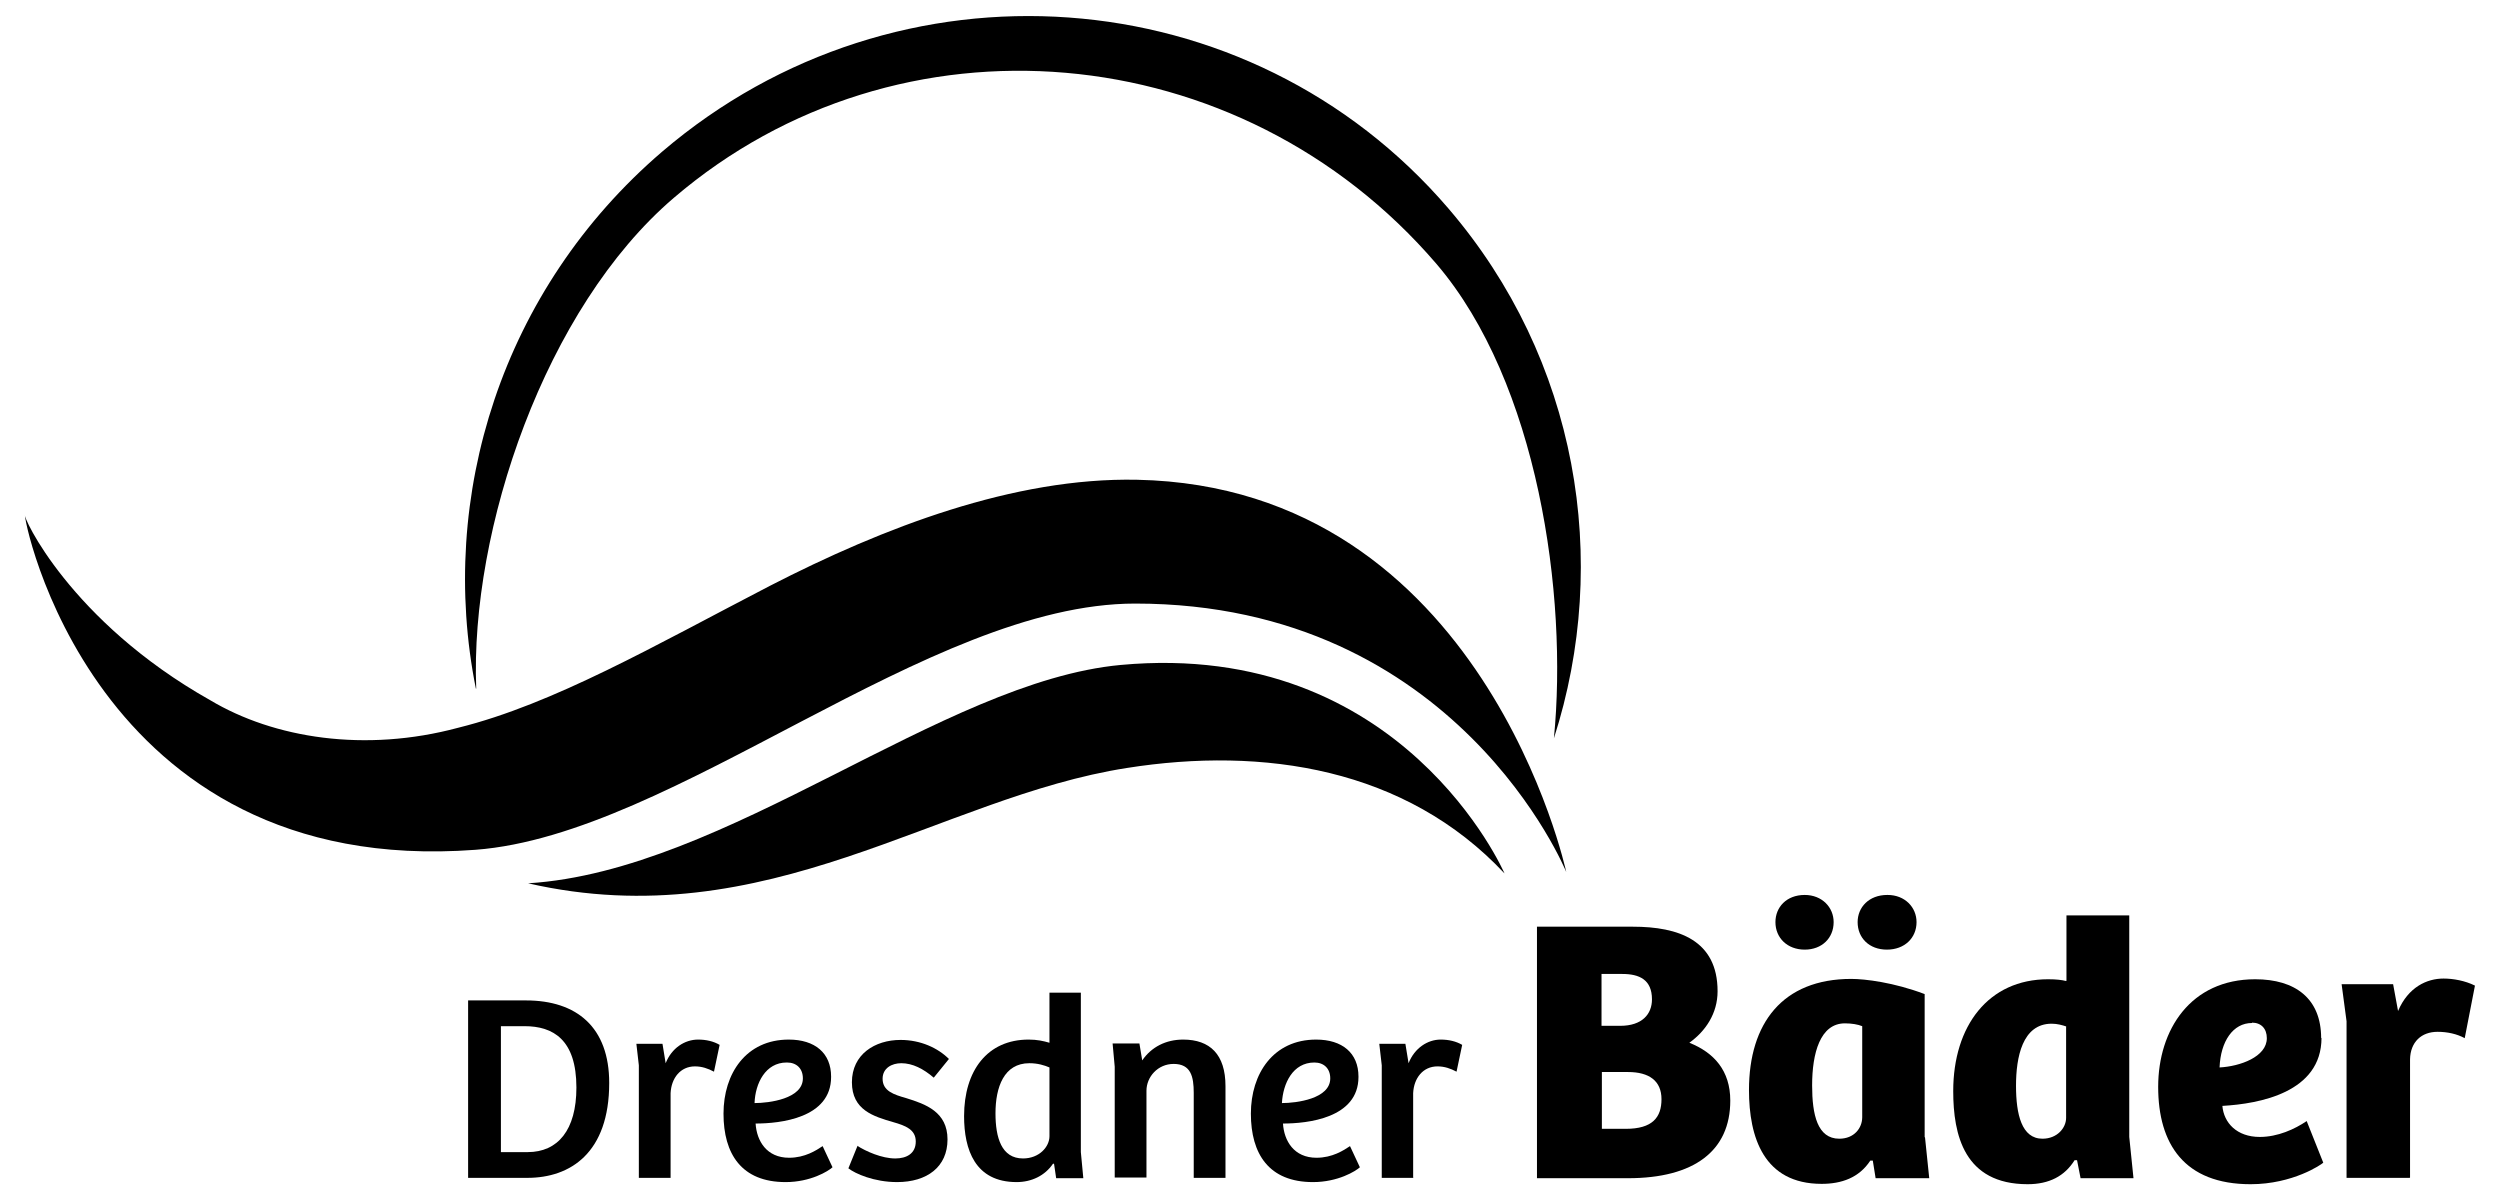
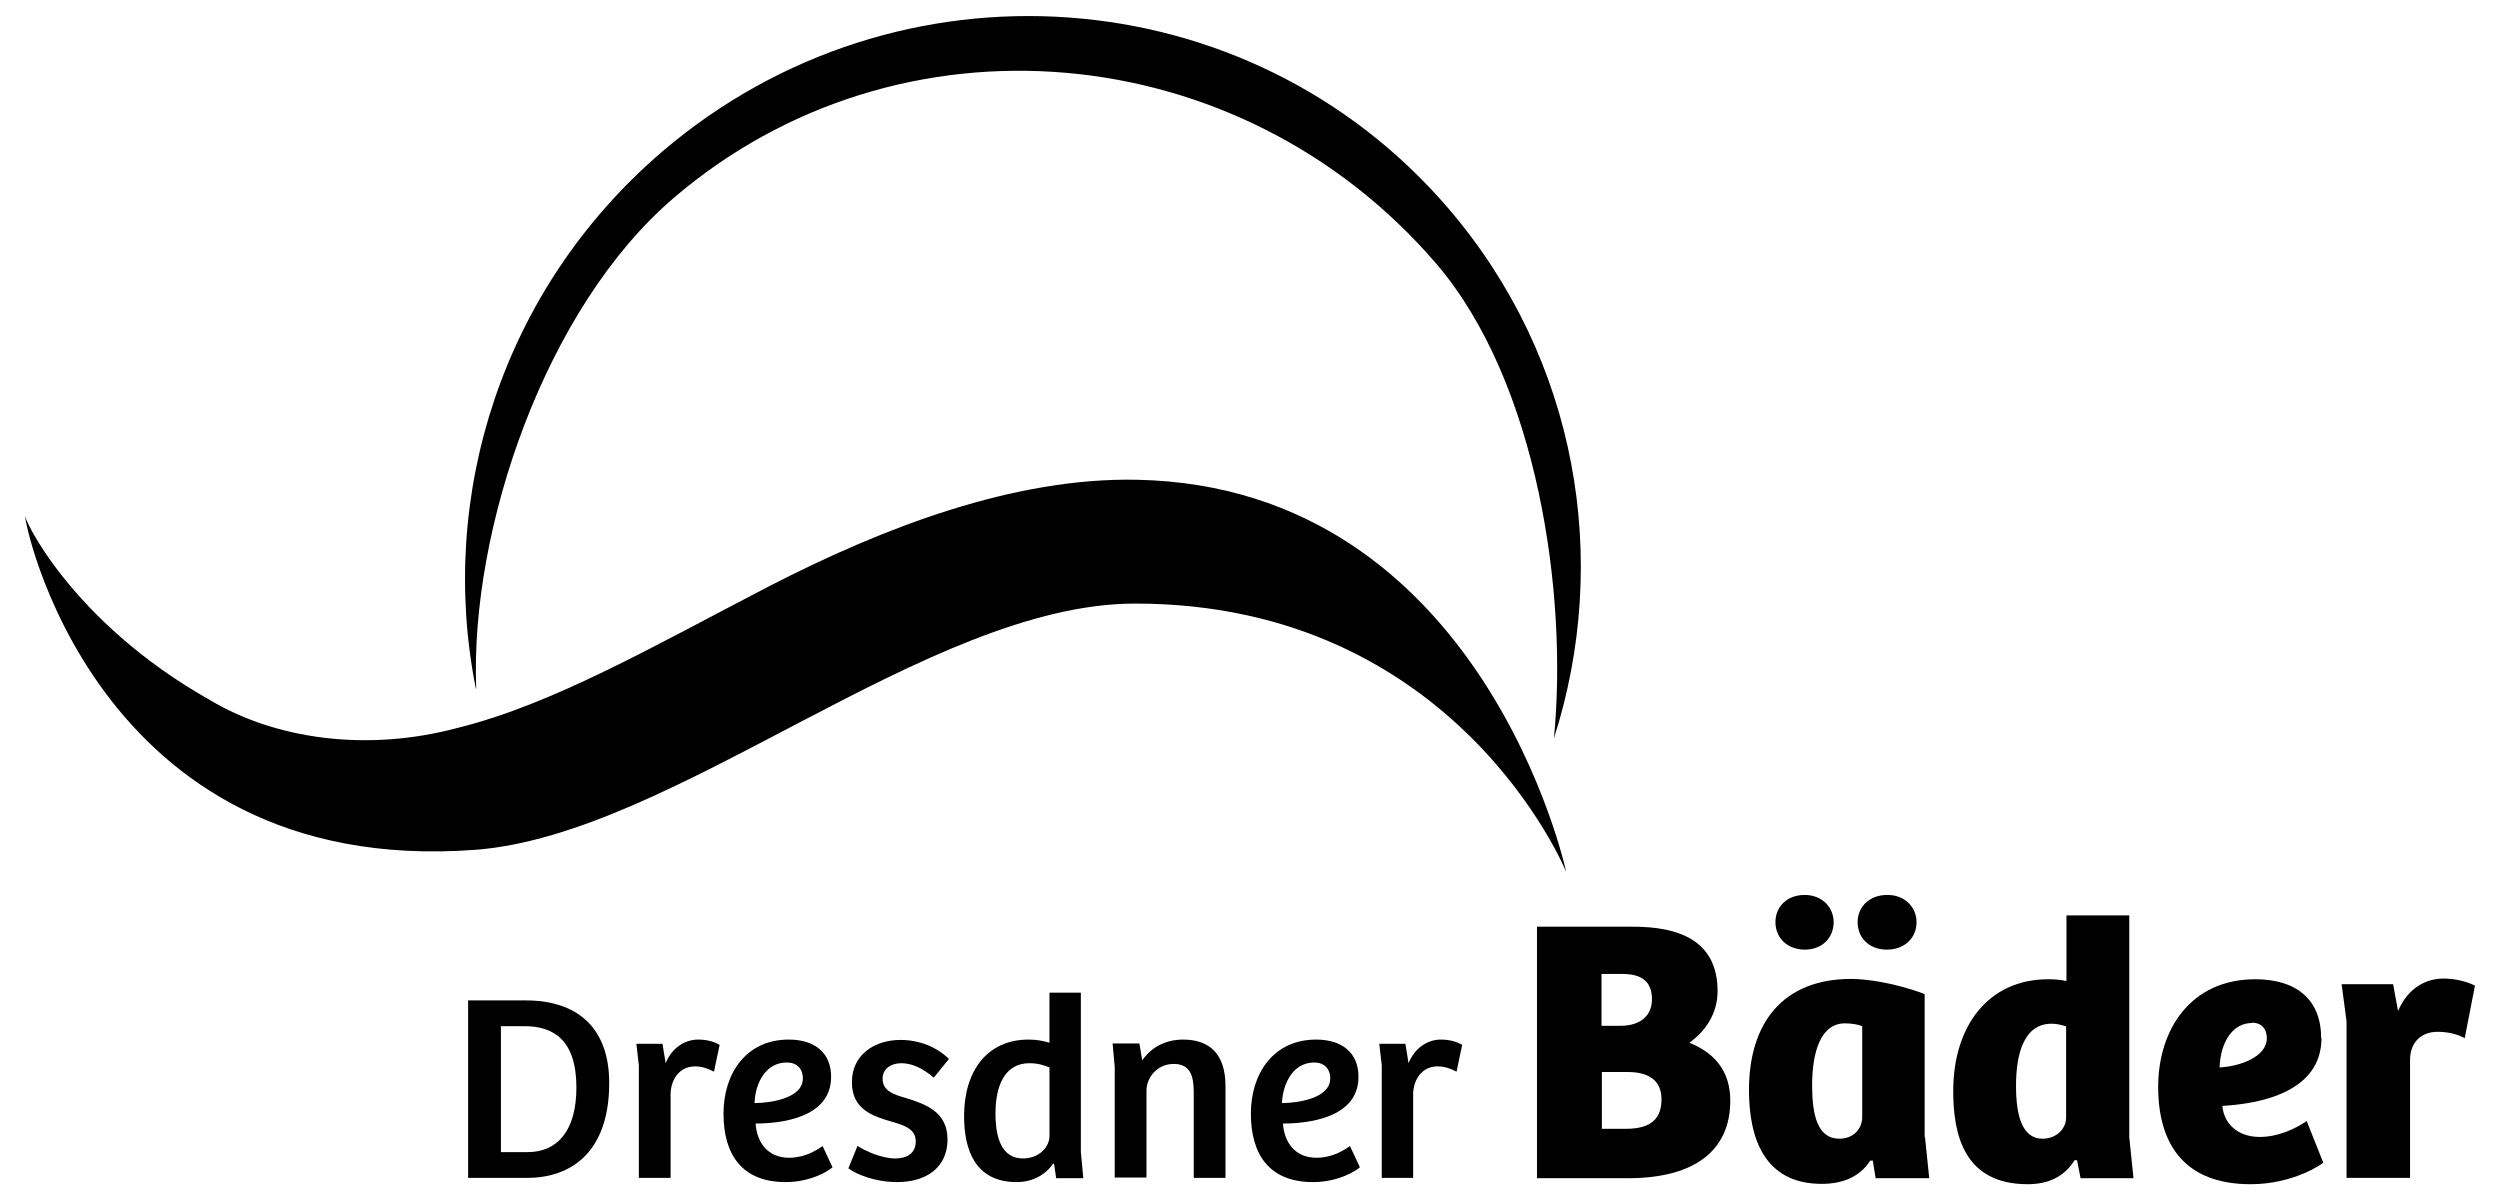
<svg xmlns="http://www.w3.org/2000/svg" viewBox="0 0 70.87 34.02">
  <defs>
    <style>
      .cls-1 {
        stroke-width: 0px;
      }
    </style>
  </defs>
  <g id="Logo">
    <path class="cls-1" d="m13.5,19.52c-.18-4.5,1.95-10.79,5.6-13.91C25.48.15,35.15.99,40.72,7.48c2.88,3.37,3.73,9.39,3.33,13.45,1.62-5.04.68-10.74-2.99-15.02-5.65-6.59-15.62-7.31-22.29-1.61-4.55,3.9-6.37,9.78-5.28,15.22Z" />
    <path class="cls-1" d="m.71,14.6c-.09-.08,1.87,10.31,12.77,9.49,5.65-.43,12.82-6.98,18.7-6.98,9.13,0,12.22,7.61,12.22,7.61,0,0-2.34-10.92-12.17-11.12-3.49-.07-7.18,1.35-10.41,3.01-3.26,1.69-6.13,3.35-8.83,4.02-2.64.71-5.22.3-7.03-.78C1.98,17.61.62,14.6.71,14.6Z" />
-     <path class="cls-1" d="m14.97,25.04c5.64-.35,11.73-5.72,16.8-6.19,8-.74,10.88,5.91,10.88,5.91-2.8-2.99-6.84-3.6-10.7-2.99-5.34.83-10.2,4.82-16.98,3.27Z" />
  </g>
  <g id="Text">
    <g>
      <path class="cls-1" d="m13.27,28.36h1.64c1.44,0,2.36.76,2.36,2.34,0,1.98-1.1,2.69-2.32,2.69h-1.68v-5.03Zm.92,4.3h.77c.85,0,1.38-.62,1.38-1.83,0-1.36-.66-1.74-1.47-1.74h-.67v3.57Z" />
      <path class="cls-1" d="m19.01,33.39h-.9v-3.19l-.07-.61h.74l.09.55c.17-.43.54-.67.92-.67.23,0,.44.05.61.15l-.16.76c-.17-.09-.34-.15-.54-.15-.41,0-.67.33-.69.76v2.39Z" />
      <path class="cls-1" d="m23.56,30.53c0,1.17-1.45,1.32-2.14,1.32.03.49.31.97.95.97.45,0,.77-.21.95-.33l.28.6c-.12.11-.62.42-1.33.42-1.25,0-1.76-.8-1.76-1.94s.64-2.1,1.85-2.1c.74,0,1.2.38,1.2,1.05Zm-1.26-.41c-.6,0-.89.59-.91,1.15.41,0,1.37-.12,1.37-.7,0-.28-.18-.45-.45-.45Z" />
      <path class="cls-1" d="m24.3,32.48c.25.16.7.36,1.08.36.32,0,.58-.14.58-.48s-.29-.45-.64-.55c-.55-.16-1.17-.34-1.17-1.13s.65-1.2,1.38-1.2c.57,0,1.06.23,1.37.54l-.43.53c-.29-.25-.6-.41-.92-.41-.27,0-.53.14-.53.44,0,.35.32.45.67.55.55.17,1.17.39,1.17,1.17s-.58,1.21-1.43,1.21c-.65,0-1.19-.24-1.38-.39l.26-.64Z" />
      <path class="cls-1" d="m29.75,29.57v-1.43h.89v4.52l.07.74h-.77l-.06-.41h-.03c-.23.34-.61.52-1.03.52-1.18,0-1.49-.92-1.49-1.87,0-1.29.66-2.17,1.83-2.17.24,0,.42.04.59.09Zm0,.69c-.14-.06-.33-.12-.57-.12-.72,0-.96.68-.96,1.42,0,.69.17,1.28.78,1.28.46,0,.75-.33.75-.63v-1.96Z" />
      <path class="cls-1" d="m31.6,33.39v-3.15l-.06-.66h.76l.08.48c.26-.38.67-.59,1.16-.59.76,0,1.2.42,1.2,1.32v2.6h-.9v-2.41c0-.46-.08-.82-.57-.82-.45,0-.77.37-.77.76v2.46h-.9Z" />
      <path class="cls-1" d="m38.51,30.53c0,1.17-1.45,1.32-2.14,1.32.03.49.31.97.95.97.45,0,.77-.21.95-.33l.28.6c-.12.11-.62.42-1.33.42-1.25,0-1.76-.8-1.76-1.94s.64-2.1,1.85-2.1c.74,0,1.2.38,1.2,1.05Zm-1.25-.41c-.61,0-.89.59-.92,1.15.41,0,1.37-.12,1.37-.7,0-.28-.18-.45-.45-.45Z" />
      <path class="cls-1" d="m40.07,33.39h-.9v-3.19l-.07-.61h.74l.09.55c.17-.43.54-.67.91-.67.23,0,.44.05.61.15l-.16.76c-.17-.09-.34-.15-.54-.15-.41,0-.67.33-.69.76v2.39Z" />
      <path class="cls-1" d="m46.29,26.27c1.29,0,2.4.38,2.4,1.83,0,.63-.34,1.13-.8,1.46.7.28,1.16.79,1.16,1.64,0,1.43-1.03,2.2-2.9,2.2h-2.58v-7.13h2.73Zm-.89,2.81h.53c.62,0,.9-.33.9-.75,0-.56-.36-.72-.84-.72h-.59v1.47Zm0,2.92h.69c.75,0,1.01-.32,1.01-.84s-.35-.77-.95-.77h-.74v1.61Z" />
      <path class="cls-1" d="m54.57,32.24l.12,1.16h-1.52l-.08-.5h-.07c-.32.49-.82.66-1.38.66-1.64,0-2.06-1.32-2.06-2.66,0-1.89.95-3.15,2.9-3.15.39,0,1.21.1,2.08.43v4.06Zm-3.41-6.87c.49,0,.82.35.82.77,0,.45-.33.78-.82.78s-.83-.33-.83-.78c0-.42.31-.77.83-.77Zm1.63,3.72c-.12-.05-.3-.08-.49-.08-.7,0-.93.84-.93,1.76,0,.83.15,1.51.77,1.51.42,0,.65-.3.65-.61v-2.58Zm.72-3.72c.49,0,.82.35.82.77,0,.45-.34.78-.84.78s-.83-.33-.83-.78c0-.42.32-.77.84-.77Z" />
      <path class="cls-1" d="m58.58,27.8v-1.85h1.78v6.28l.12,1.17h-1.5l-.1-.51h-.07c-.28.45-.72.68-1.33.68-1.8,0-2.11-1.4-2.11-2.64,0-1.85,1-3.17,2.69-3.17.24,0,.39.02.51.05Zm0,1.3c-.12-.04-.26-.08-.42-.08-.83,0-1.01.95-1.01,1.76s.16,1.5.75,1.5c.42,0,.67-.31.67-.59v-2.59Z" />
      <path class="cls-1" d="m65.81,29.42c0,1.55-1.76,1.87-2.81,1.93.04.48.41.88,1.06.88.51,0,.99-.22,1.33-.45l.47,1.18c-.05.05-.86.61-2.06.61-1.88,0-2.62-1.14-2.62-2.76s.92-3.05,2.75-3.05c1.13,0,1.87.54,1.87,1.67Zm-1.97-.42c-.54,0-.89.52-.92,1.26.58-.03,1.34-.3,1.34-.83,0-.27-.16-.44-.42-.44Z" />
      <path class="cls-1" d="m68.31,33.39h-1.79v-4.44l-.14-1.05h1.46l.14.76c.29-.68.82-.92,1.29-.92.27,0,.61.06.89.2l-.29,1.49c-.22-.12-.49-.18-.77-.18-.46,0-.77.29-.78.78v3.35Z" />
    </g>
  </g>
</svg>